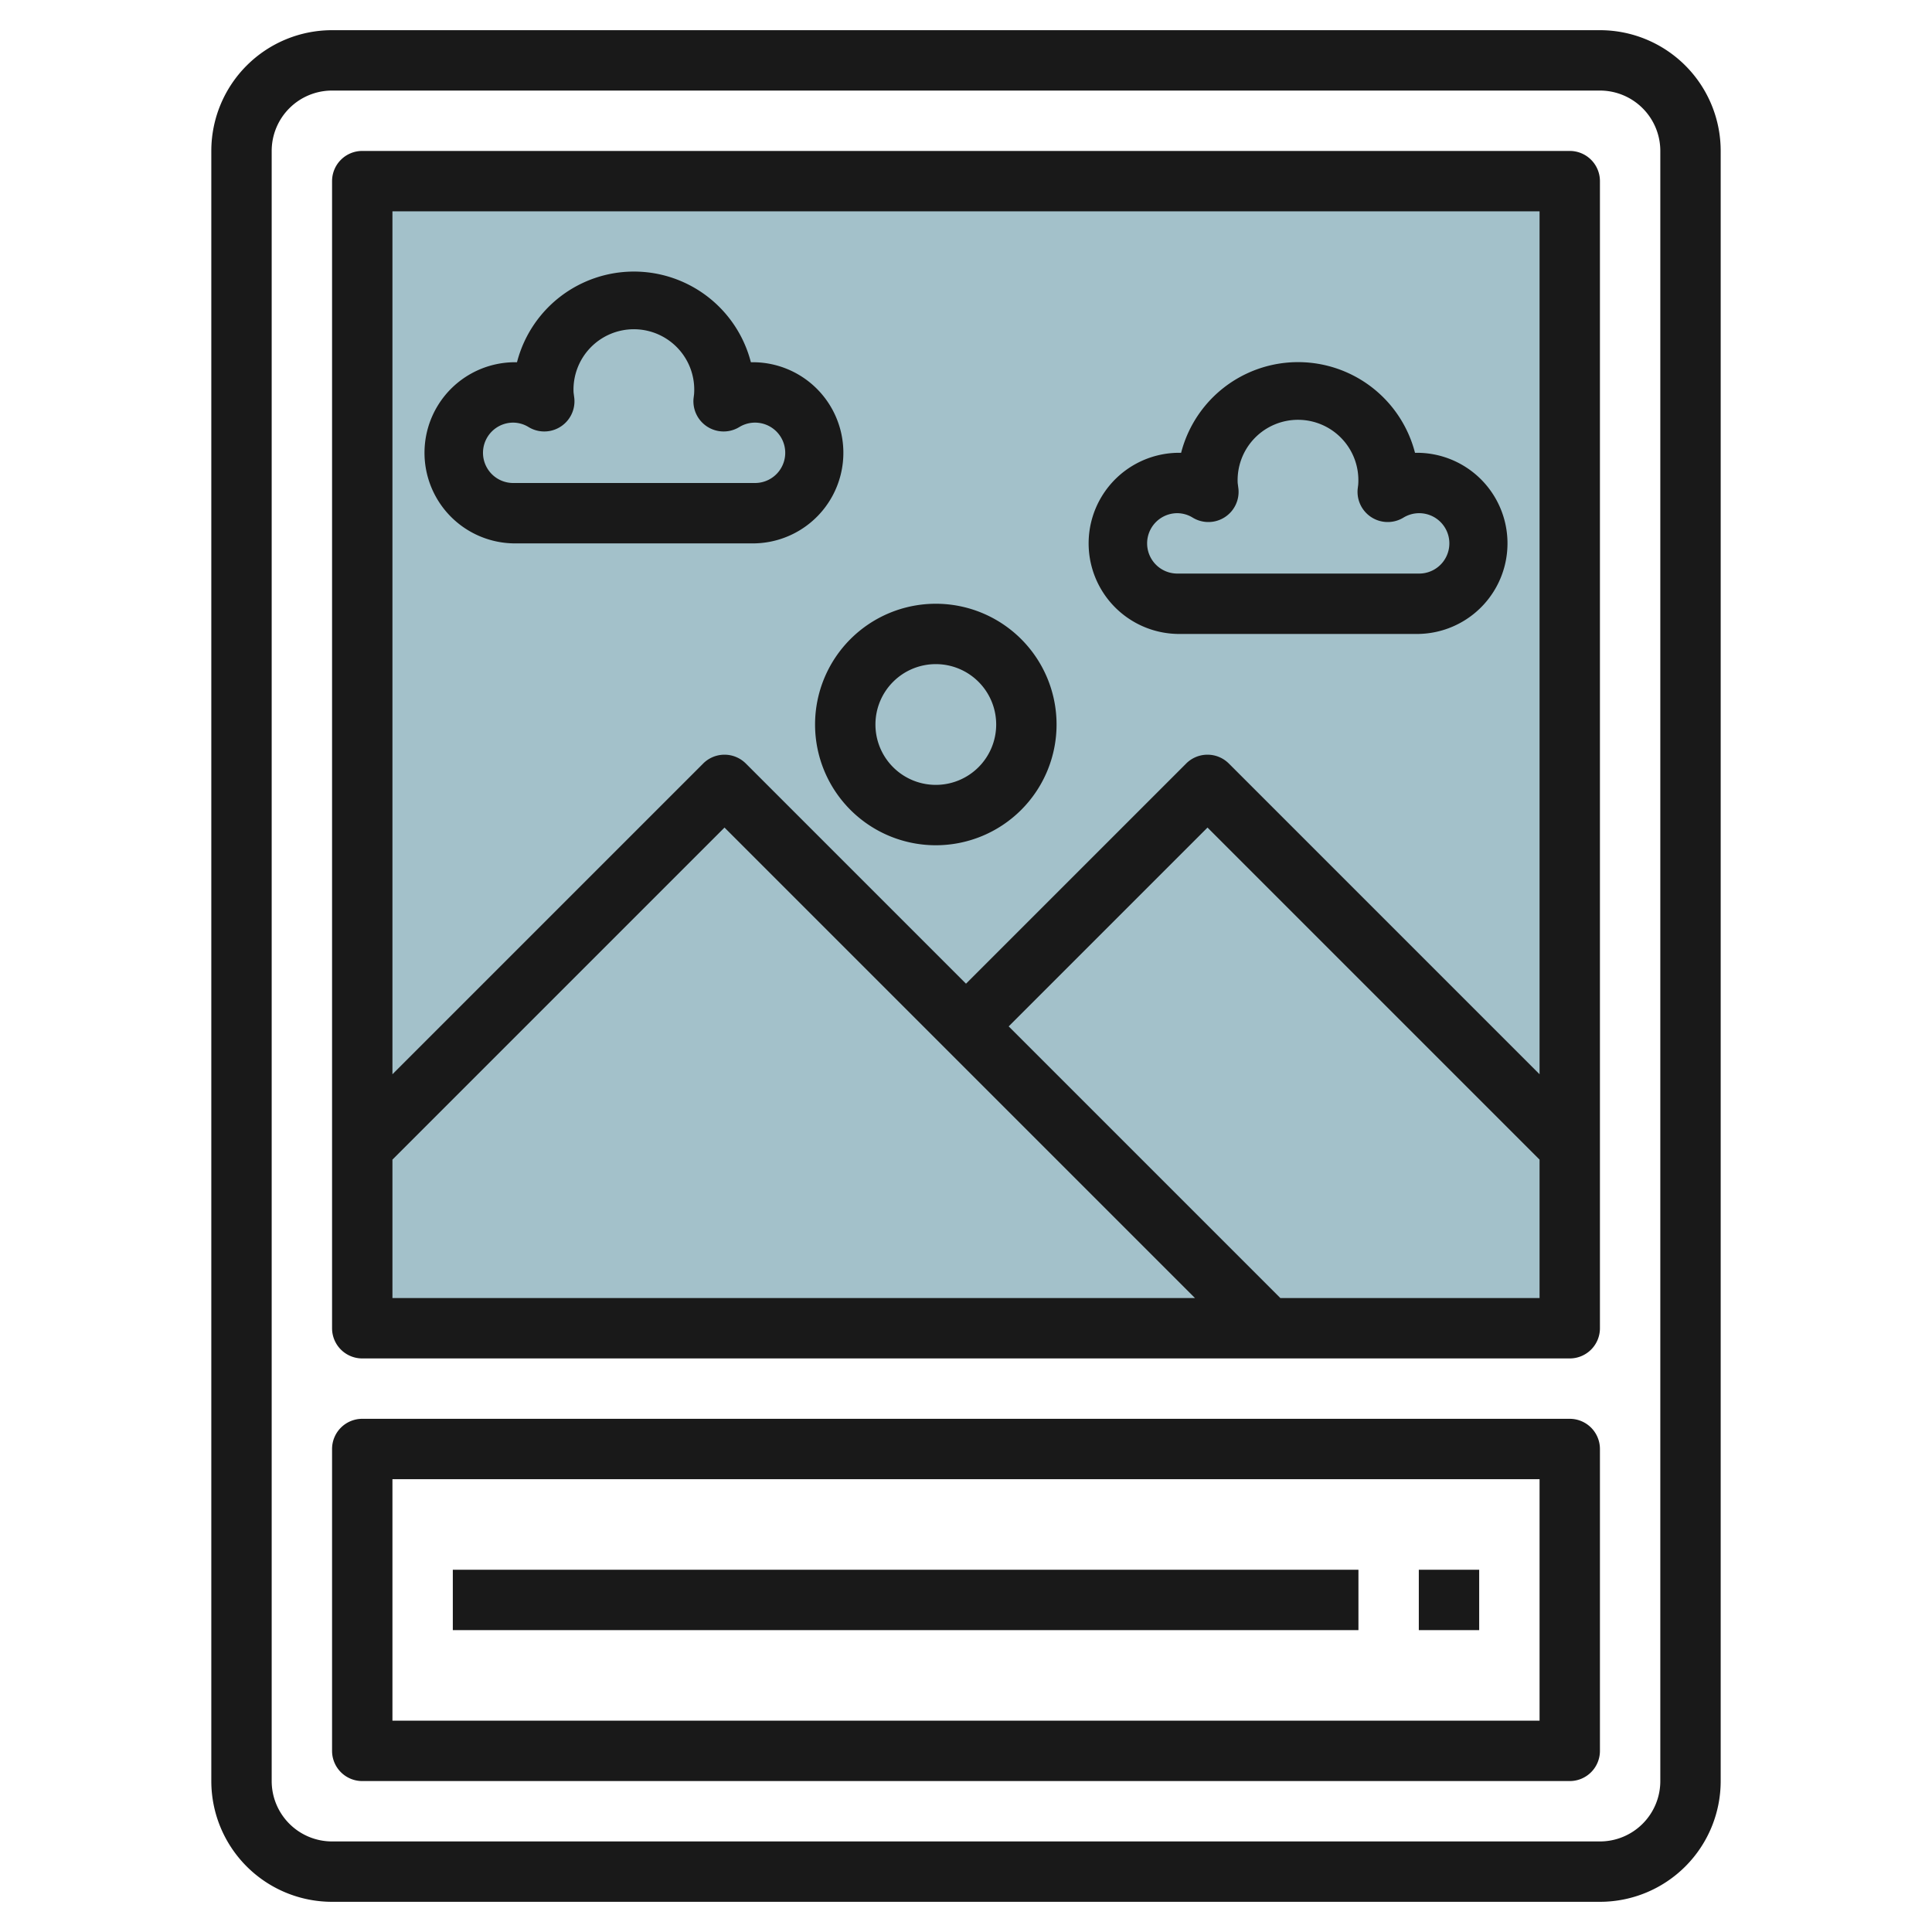
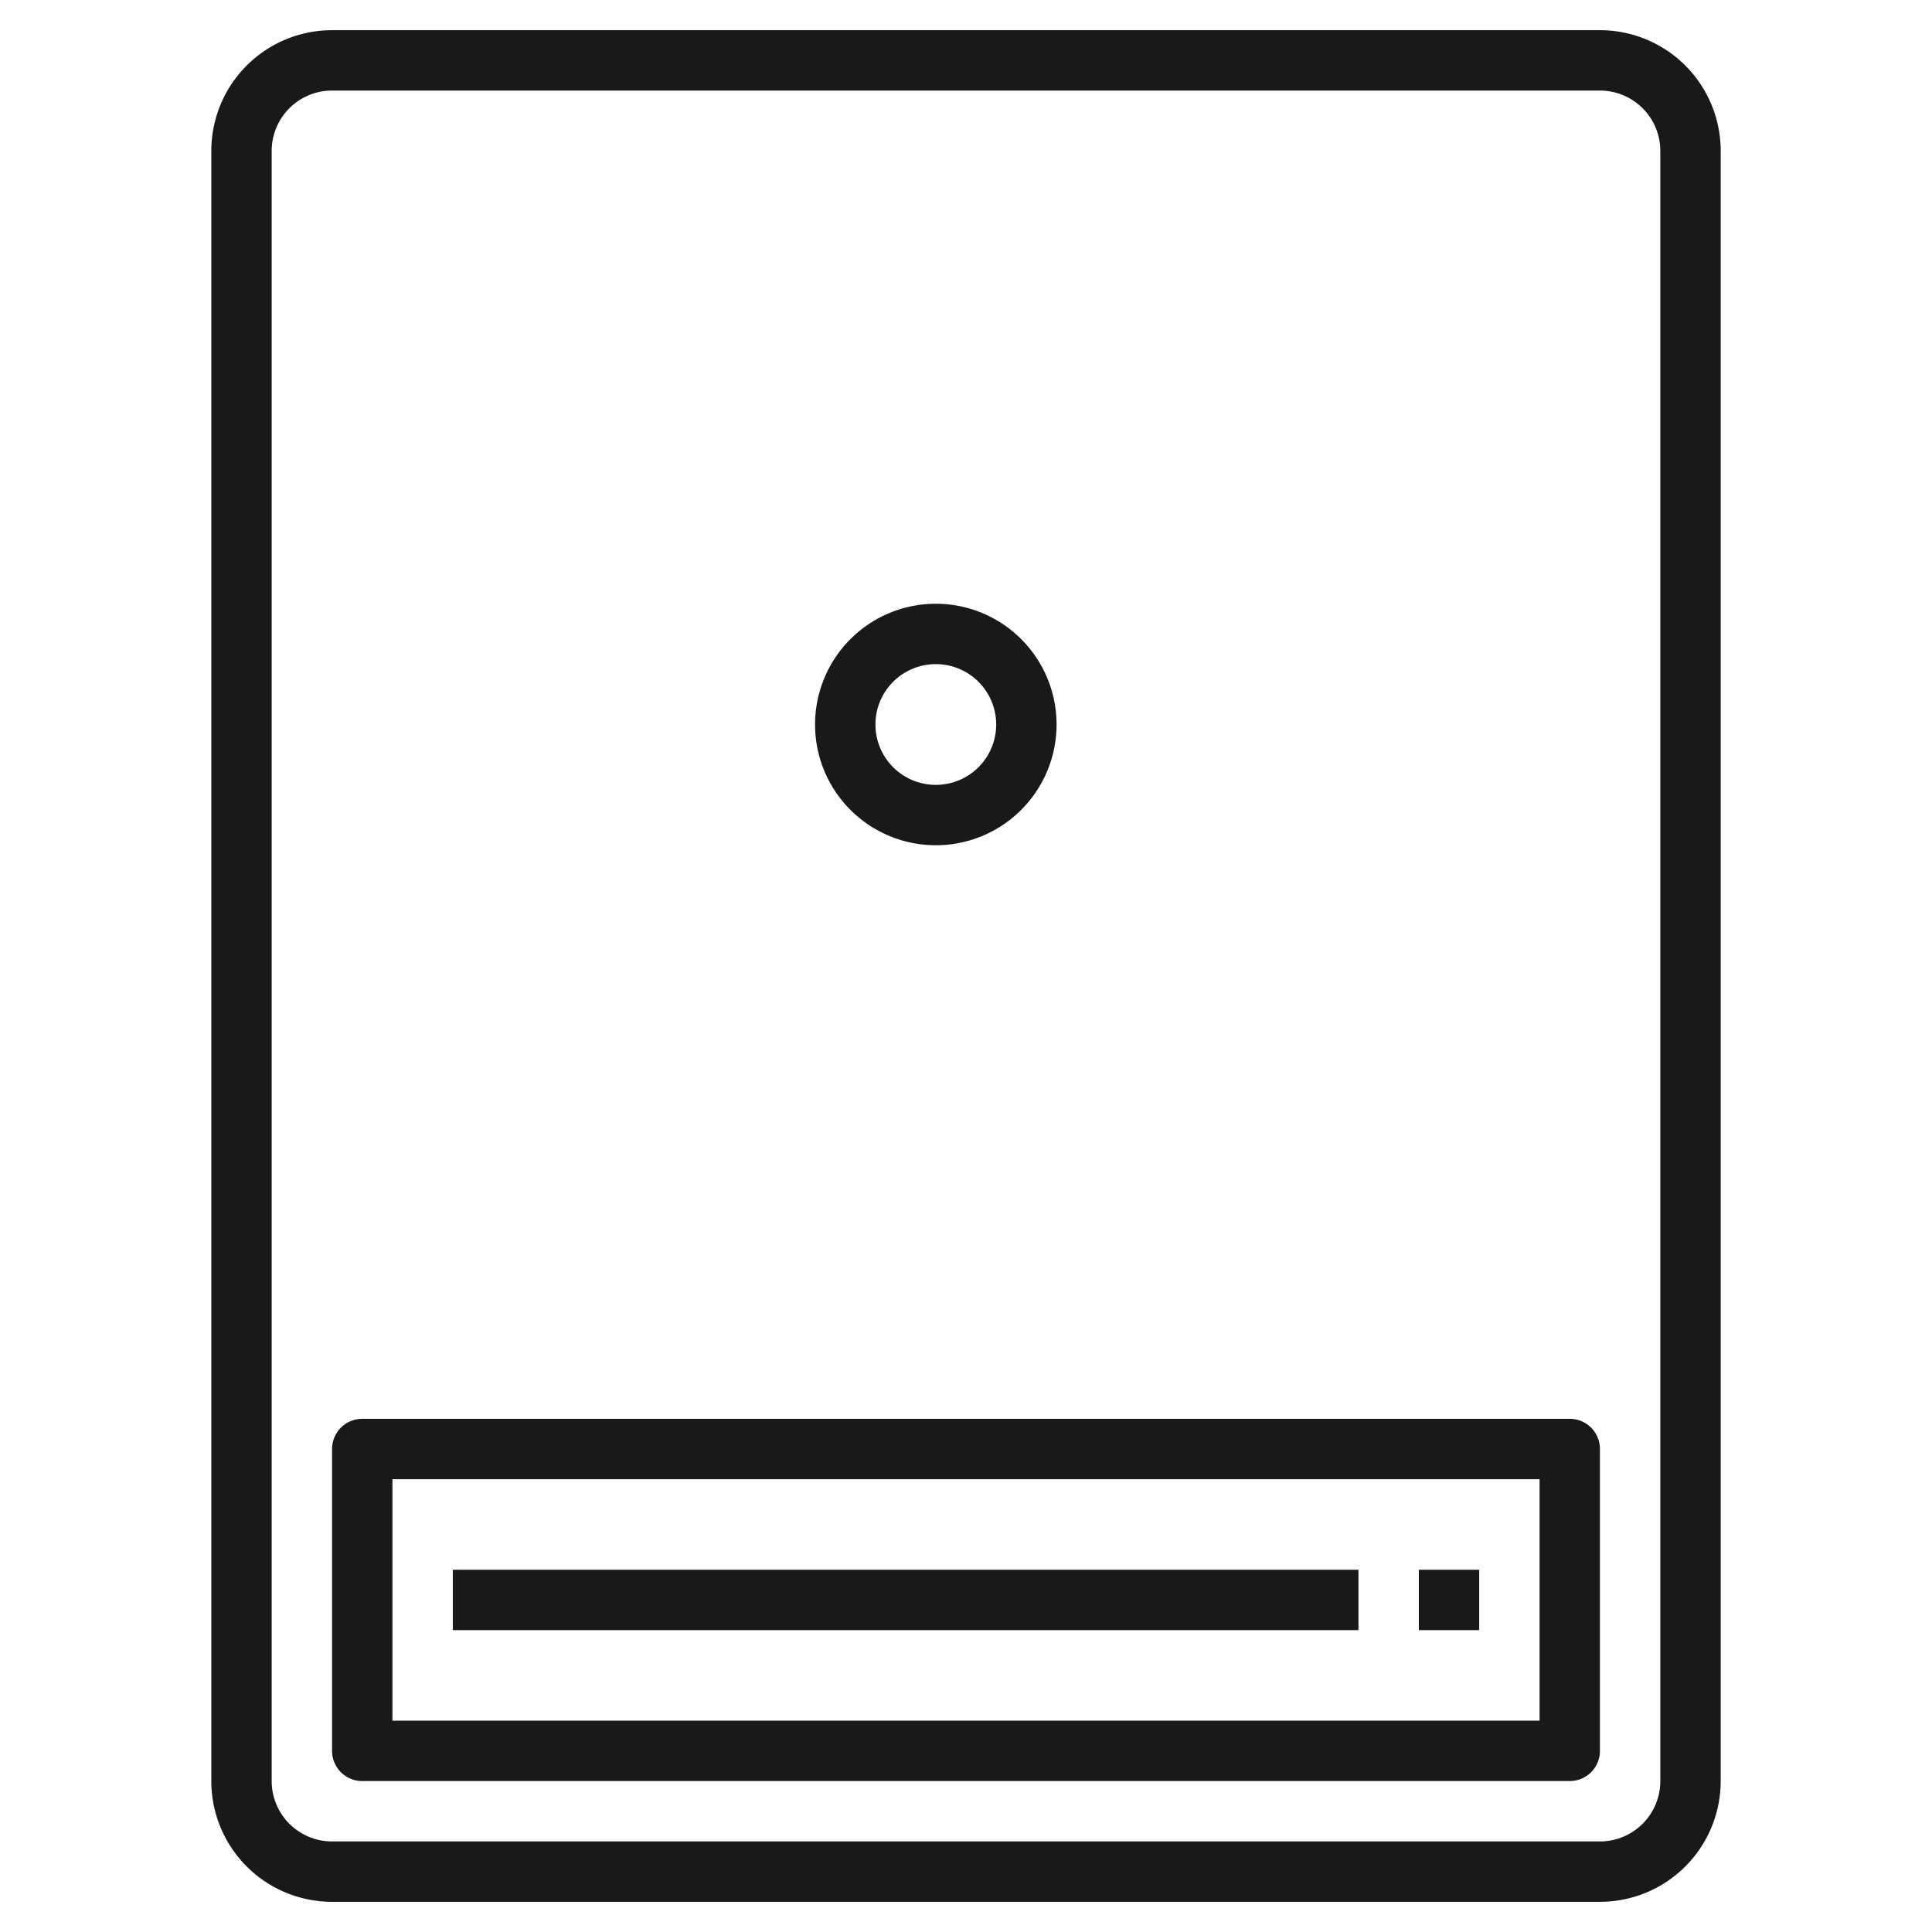
<svg xmlns="http://www.w3.org/2000/svg" id="Layer_3" height="512" viewBox="0 0 64 64" width="512" data-name="Layer 3">
-   <path d="m12 6h40v38h-40z" fill="#a3c1ca" />
  <g fill="#191919">
-     <path d="m52 5h-40a1 1 0 0 0 -1 1v38a1 1 0 0 0 1 1h40a1 1 0 0 0 1-1v-38a1 1 0 0 0 -1-1zm-1 2v28.586l-10.293-10.293a1 1 0 0 0 -1.414 0l-7.293 7.293-7.293-7.293a1 1 0 0 0 -1.414 0l-10.293 10.293v-28.586zm-38 31.414 11-11 15.586 15.586h-26.586zm29.414 4.586-9-9 6.586-6.586 11 11v4.586z" />
-     <path d="m39 21h8a3 3 0 1 0 -.126-6 4 4 0 0 0 -7.748 0 3 3 0 1 0 -.126 6zm0-4a.985.985 0 0 1 .513.149 1 1 0 0 0 1.512-.955l-.025-.194a2 2 0 1 1 3.992.059l-.017.135a1 1 0 0 0 1.512.955 1 1 0 1 1 .513 1.851h-8a1 1 0 0 1 0-2z" />
-     <path d="m17 18h8a3 3 0 1 0 -.126-6 4 4 0 0 0 -7.748 0 3 3 0 1 0 -.126 6zm0-4a.985.985 0 0 1 .513.149 1 1 0 0 0 1.512-.955l-.025-.194a2 2 0 1 1 3.992.059l-.017.135a1 1 0 0 0 1.512.955 1 1 0 1 1 .513 1.851h-8a1 1 0 0 1 0-2z" />
    <path d="m31 28a4 4 0 1 0 -4-4 4 4 0 0 0 4 4zm0-6a2 2 0 1 1 -2 2 2 2 0 0 1 2-2z" />
    <path d="m53 1h-42a4 4 0 0 0 -4 4v54a4 4 0 0 0 4 4h42a4 4 0 0 0 4-4v-54a4 4 0 0 0 -4-4zm2 58a2 2 0 0 1 -2 2h-42a2 2 0 0 1 -2-2v-54a2 2 0 0 1 2-2h42a2 2 0 0 1 2 2z" />
    <path d="m52 47h-40a1 1 0 0 0 -1 1v10a1 1 0 0 0 1 1h40a1 1 0 0 0 1-1v-10a1 1 0 0 0 -1-1zm-1 10h-38v-8h38z" />
    <path d="m15 52h30v2h-30z" />
    <path d="m47 52h2v2h-2z" />
  </g>
</svg>